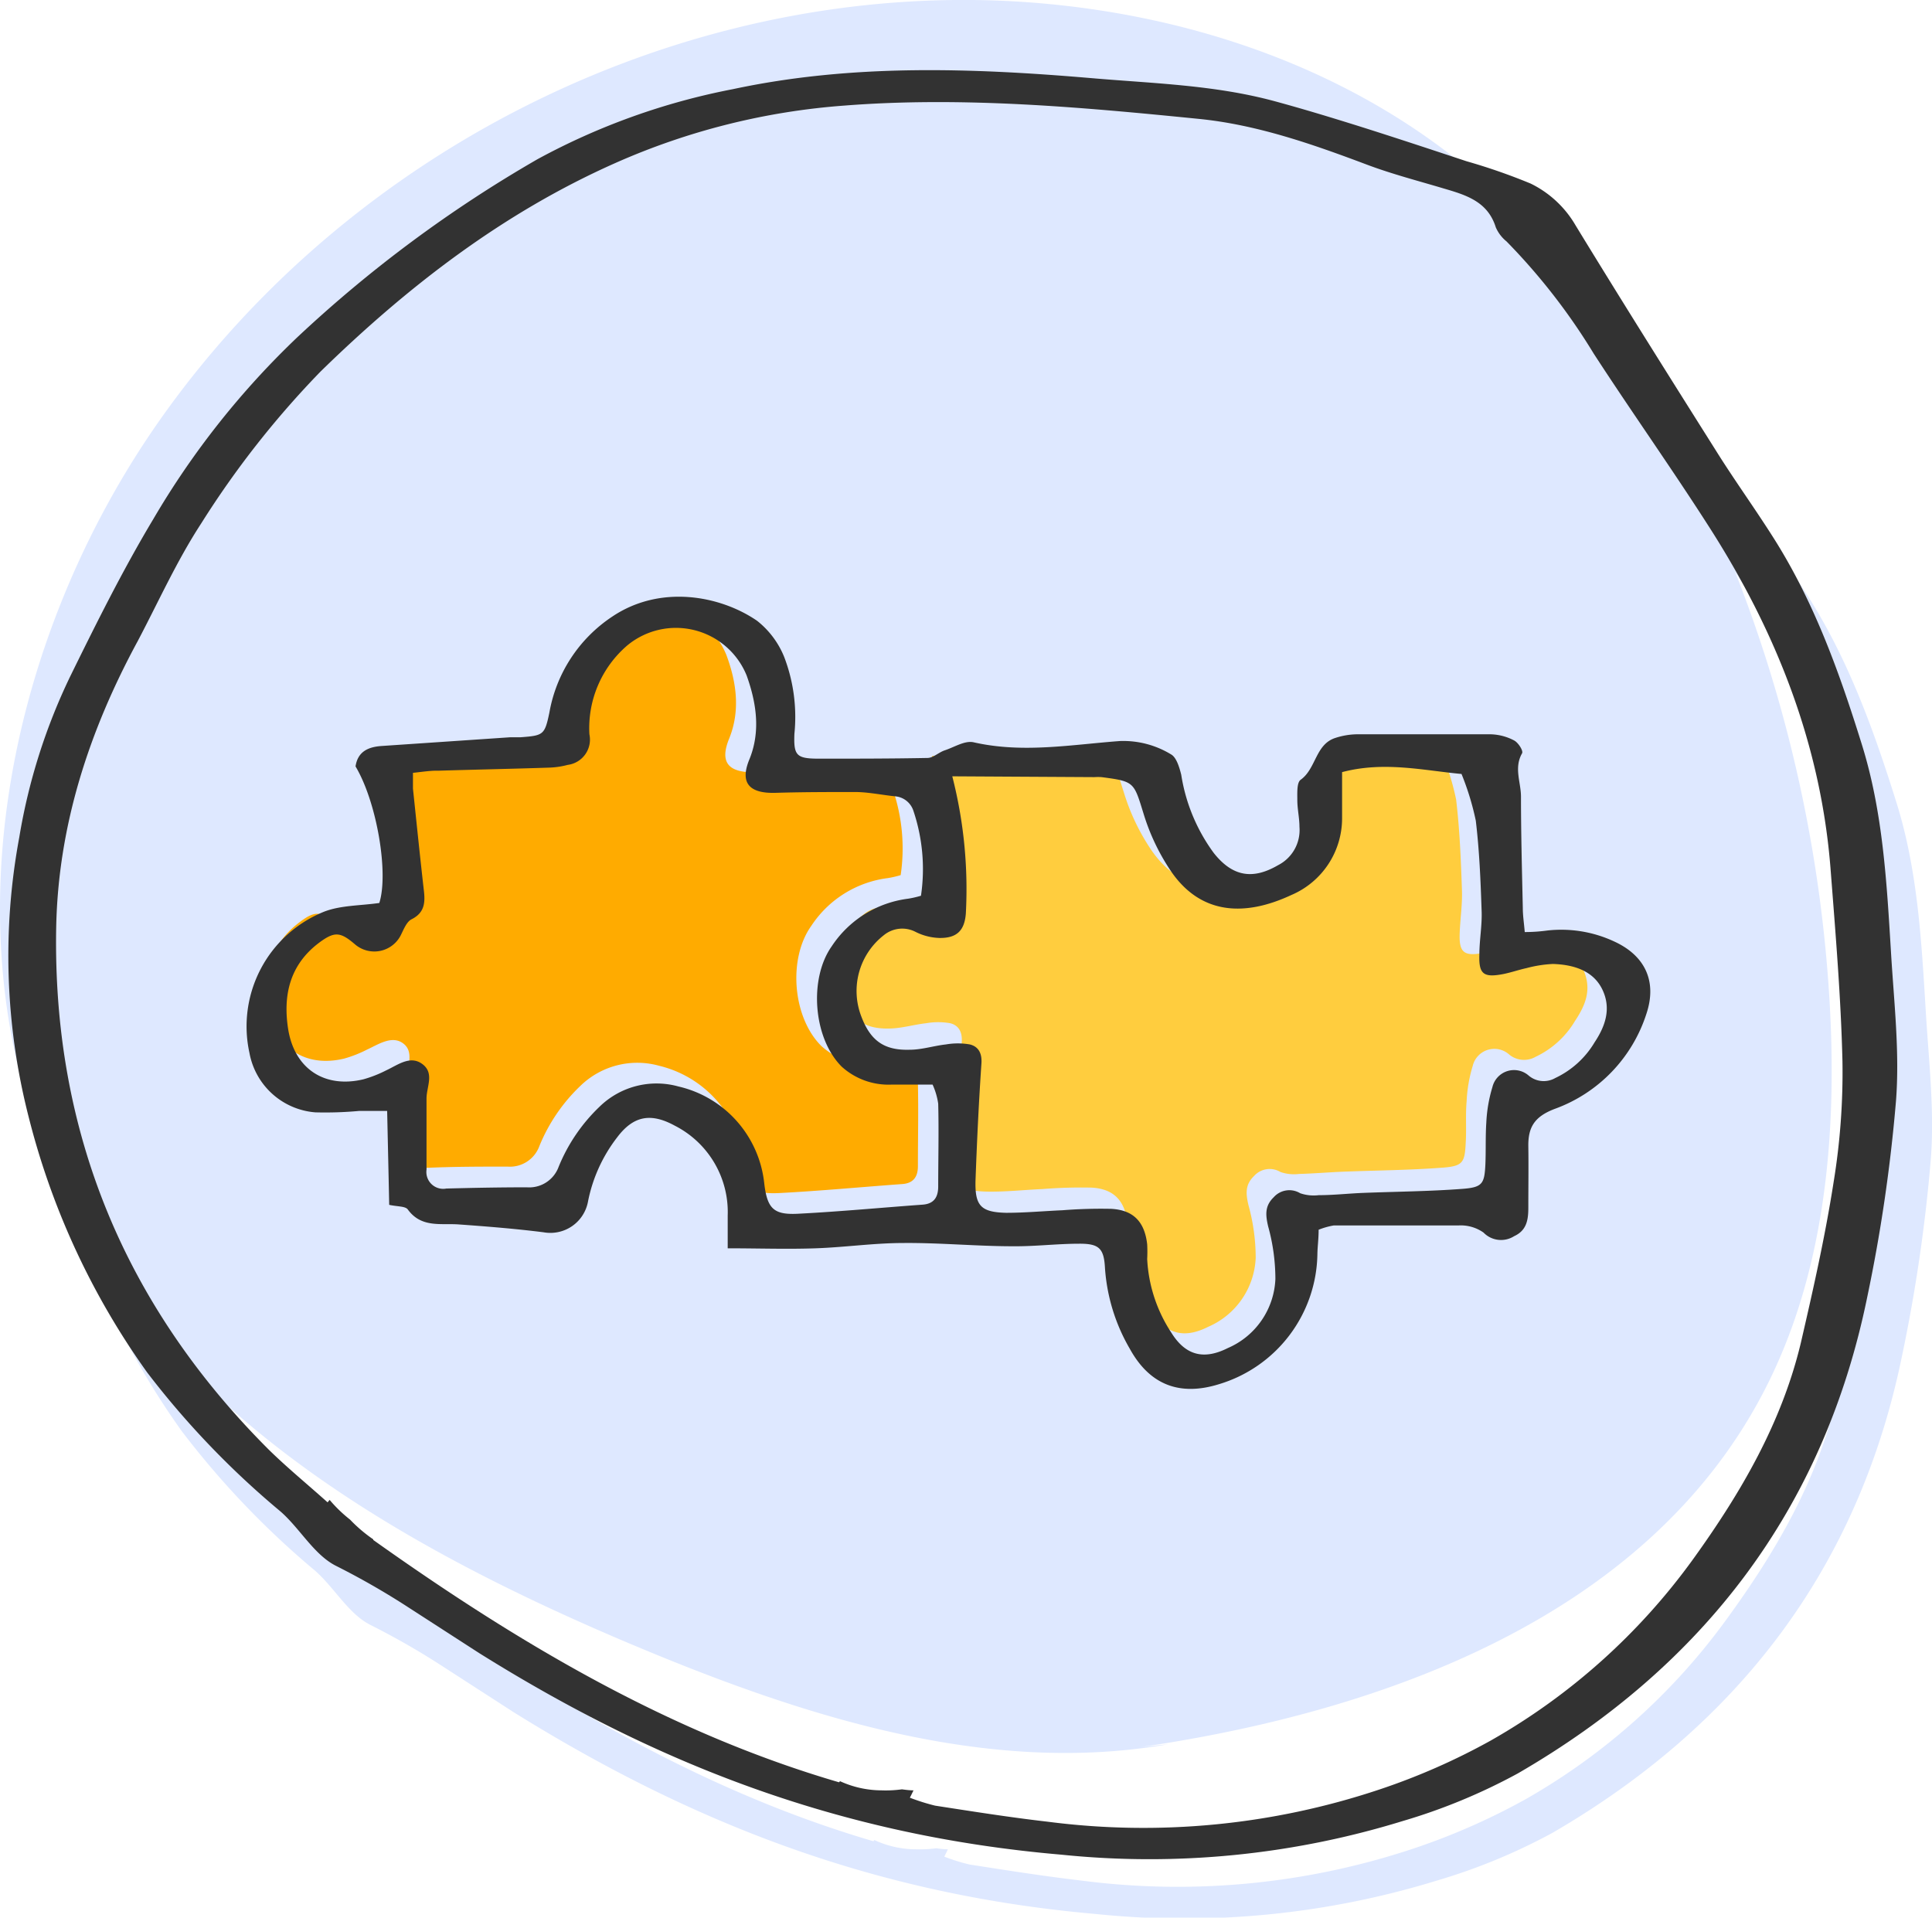
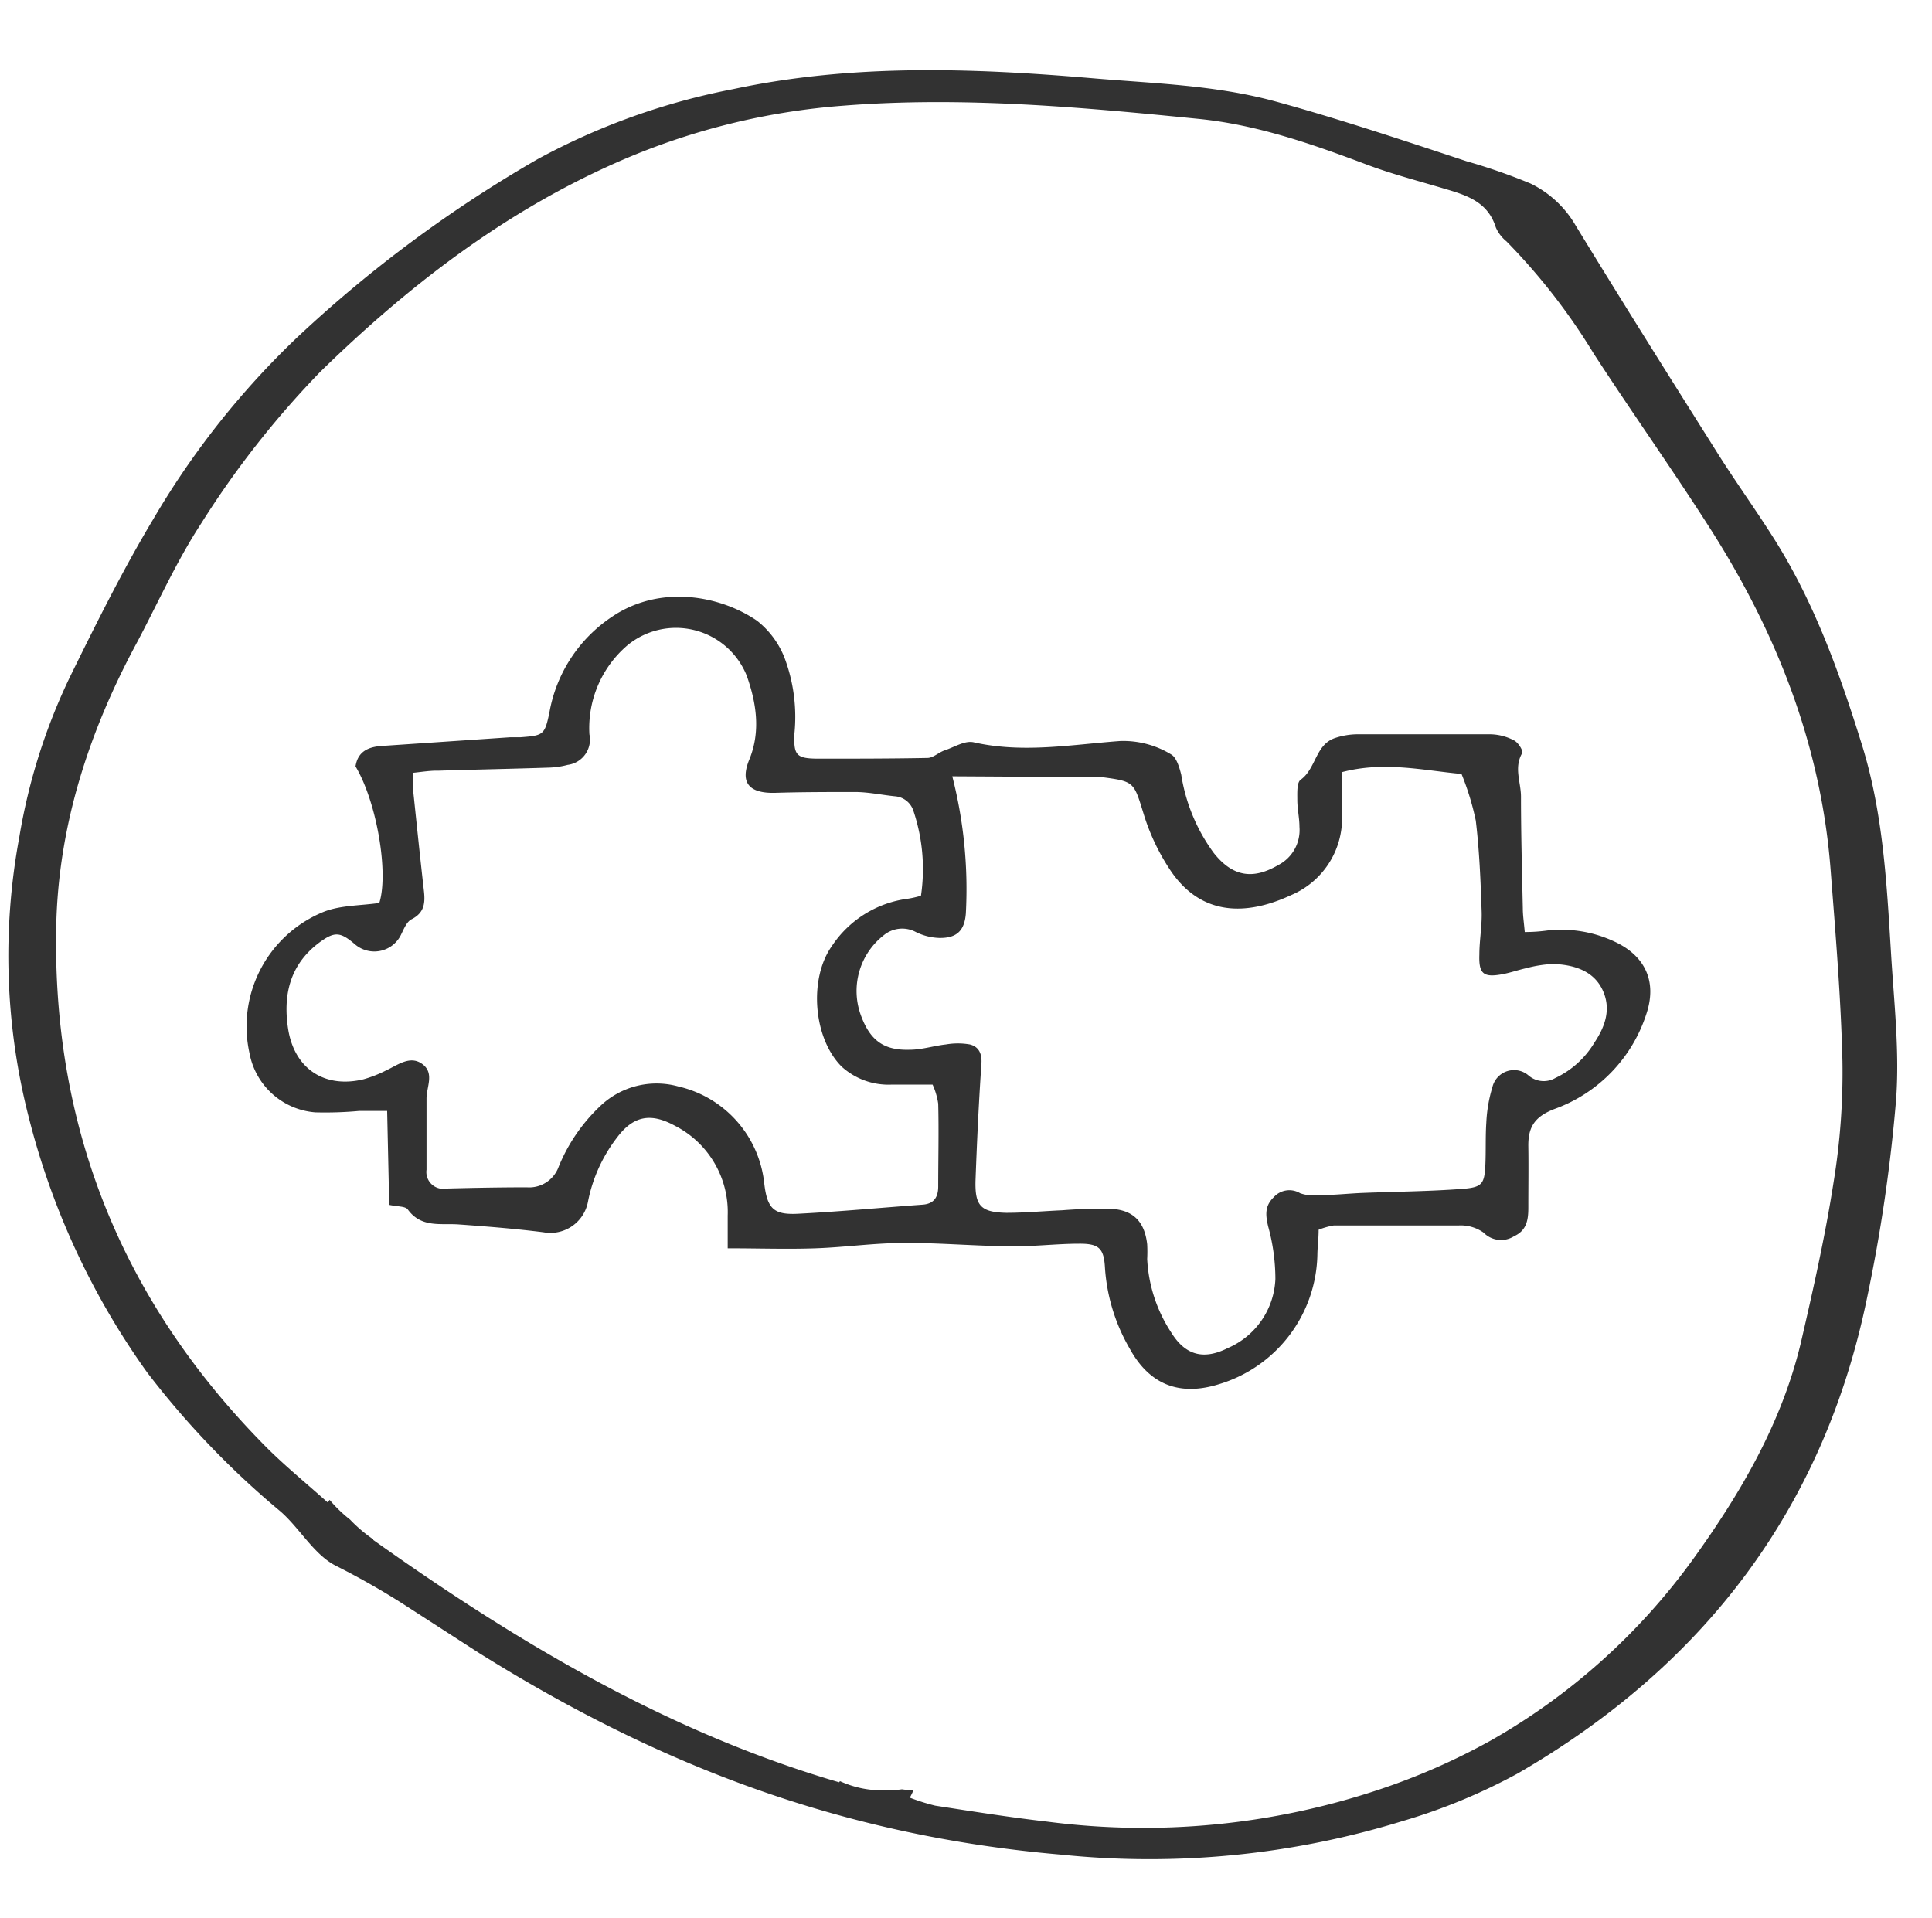
<svg xmlns="http://www.w3.org/2000/svg" id="Layer_1" data-name="Layer 1" viewBox="0 0 189.43 188.03">
  <defs>
    <style>.cls-1{fill:#dee8ff}.cls-2{fill:#323232}.cls-3{fill:none}.cls-4{fill:#ffcd3e}.cls-5{fill:#ffab00}</style>
  </defs>
  <title>relations</title>
-   <path class="cls-1" d="M186.48 133a157.06 157.06 0 0 0 2.83-19.29c.38-4.8-.2-9.7-.49-14.54-.42-6.89-.79-13.81-2.87-20.46-2.21-7.06-4.7-14-8.72-20.31-1.83-2.86-3.8-5.64-5.62-8.51-4.61-7.31-9.21-14.63-13.71-22a10.26 10.26 0 0 0-4.41-4.09 56.31 56.31 0 0 0-6.29-2.19c-3.5-1.16-7-2.32-10.52-3.43-2.78-.87-5.57-1.73-8.38-2.49-5.86-1.58-11.9-1.72-17.9-2.24-11.76-1-23.48-1.41-35.13 1.08a66.56 66.56 0 0 0-19.14 6.85 126.66 126.66 0 0 0-23.59 17.5 80.84 80.84 0 0 0-14.07 17.75c-3 5-5.6 10.23-8.17 15.46a58 58 0 0 0-5 15.79 63.64 63.64 0 0 0 .93 27.46 74 74 0 0 0 11.6 25A84.62 84.62 0 0 0 30.88 154c1.92 1.68 3.29 4.26 5.46 5.34a74.16 74.16 0 0 1 6.78 3.87l7.23 4.67c17.5 10.89 35.45 17.91 57.16 19.8a84.26 84.26 0 0 0 33.43-3.3 57.87 57.87 0 0 0 11.29-4.67c18.19-10.57 29.99-25.95 34.25-46.71zm-17.11 25.66a62.48 62.48 0 0 1-19.84 17.79 65.2 65.2 0 0 1-10.92 4.8 73.15 73.15 0 0 1-32.55 3.15c-3.66-.43-7.31-1-11-1.58a17.88 17.88 0 0 1-2.47-.77c.12-.25.24-.48.35-.72-.38 0-.76-.05-1.14-.1a12.65 12.65 0 0 1-2 .1 9.69 9.69 0 0 1-4.07-.91l-.09.12C69.15 175.71 54.37 167 40 156.77a.21.21 0 0 1 0-.06 14.49 14.49 0 0 1-2.32-1.93 13.09 13.09 0 0 1-2-1.92l-.2.23c-2.08-1.85-4-3.42-5.79-5.18-14.07-14.14-21.14-31.21-20.77-51.2.19-10 3.24-19.31 8-28.09 2.07-3.85 3.86-7.88 6.26-11.52a90.14 90.14 0 0 1 11.65-14.88c8.53-8.38 17.9-15.56 28.88-20.46a67.8 67.8 0 0 1 22.53-5.66c11.59-.89 23.13.16 34.64 1.3 5.73.57 11.18 2.47 16.57 4.5 2.45.92 5 1.59 7.51 2.33 2.18.65 4.32 1.27 5.11 3.82a3.53 3.53 0 0 0 1.05 1.37 60.6 60.6 0 0 1 8.55 11c3.7 5.71 7.65 11.26 11.32 17 6.6 10.3 11 21.43 11.93 33.74.47 6.2 1 12.41 1.14 18.62a66.7 66.7 0 0 1-.87 11.89c-.82 5.28-2 10.51-3.2 15.71-1.88 7.92-5.91 14.8-10.62 21.28z" />
-   <path class="cls-1" d="M111.89 171.3c23.93-3.51 49.55-12.84 61-34.76 6-11.47 7.26-25 6.51-38.14A137.25 137.25 0 0 0 164 42.64c-4.8-9.12-10.69-17.75-18.28-24.56C132.88 6.6 115.86 1 99 .11 66.78-1.52 34.41 14.47 15.59 41.3.6 62.69-5.48 92.4 5.9 116.37c10.55 22.19 33.25 35.2 55.37 44.59 17 7.2 35.31 13.21 53.27 10.07" />
  <path class="cls-2" d="M183.07 127.23a157.34 157.34 0 0 0 2.83-19.29c.37-4.81-.2-9.7-.49-14.55-.42-6.89-.79-13.8-2.88-20.46-2.2-7.06-4.69-14-8.71-20.3C172 49.76 170 47 168.2 44.11c-4.61-7.31-9.21-14.63-13.71-22a10.33 10.33 0 0 0-4.41-4.11 58.4 58.4 0 0 0-6.29-2.19c-3.5-1.16-7-2.32-10.52-3.43-2.78-.87-5.57-1.72-8.38-2.48C119 8.32 113 8.18 107 7.66c-11.76-1-23.48-1.41-35.13 1.08a66.28 66.28 0 0 0-19.15 6.86 127.05 127.05 0 0 0-23.59 17.49 81.31 81.31 0 0 0-14.07 17.76c-3 5-5.6 10.23-8.17 15.46a58.11 58.11 0 0 0-5 15.79 63.63 63.63 0 0 0 .93 27.46 74 74 0 0 0 11.6 25 84.55 84.55 0 0 0 13.09 13.65c1.92 1.68 3.29 4.26 5.46 5.34a74.16 74.16 0 0 1 6.78 3.87l7.23 4.67C64.43 173 82.39 180 104.1 181.86a84.26 84.26 0 0 0 33.43-3.3 57.26 57.26 0 0 0 11.29-4.67c18.18-10.52 29.99-25.89 34.25-46.66zM166 152.89a62.57 62.57 0 0 1-19.84 17.78 64.4 64.4 0 0 1-10.92 4.8 73 73 0 0 1-32.55 3.15c-3.66-.42-7.31-1-11-1.57a20.24 20.24 0 0 1-2.48-.78c.13-.24.24-.48.36-.72-.38 0-.76-.05-1.14-.1a11.59 11.59 0 0 1-2 .1 9.84 9.84 0 0 1-4.07-.9l-.09.11C65.74 169.93 51 161.24 36.6 151a.21.21 0 0 1 0-.06 14.45 14.45 0 0 1-2.28-1.94 13.63 13.63 0 0 1-2-1.93l-.2.24c-2.08-1.86-4-3.43-5.79-5.19C12.21 128 5.14 110.93 5.51 90.94c.19-10 3.24-19.31 8-28.09C15.54 59 17.33 55 19.73 51.32a90.56 90.56 0 0 1 11.69-14.88C40 28.06 49.32 20.88 60.3 16a67.55 67.55 0 0 1 22.53-5.65c11.59-.9 23.13.15 34.64 1.3 5.73.56 11.18 2.47 16.57 4.5 2.45.92 5 1.58 7.51 2.33 2.18.64 4.32 1.27 5.11 3.81a3.63 3.63 0 0 0 1.05 1.38 60.7 60.7 0 0 1 8.55 11c3.7 5.7 7.65 11.26 11.32 17 6.6 10.3 11 21.43 11.92 33.74.48 6.2 1 12.41 1.15 18.63a66.76 66.76 0 0 1-.87 11.89c-.82 5.27-2 10.51-3.2 15.7-1.88 7.9-5.91 14.78-10.58 21.26z" />
  <path class="cls-3" d="M111.89 171.3c23.93-3.51 49.55-12.84 61-34.76 6-11.47 7.26-25 6.51-38.14A137.25 137.25 0 0 0 164 42.64c-4.8-9.12-10.69-17.75-18.28-24.56C132.88 6.6 115.86 1 99 .11 66.78-1.52 34.41 14.47 15.59 41.3.6 62.69-5.48 92.4 5.9 116.37c10.55 22.19 33.25 35.2 55.37 44.59 17 7.2 35.31 13.21 53.27 10.07" />
-   <path class="cls-4" d="M91.37 74.12h14a5.52 5.52 0 0 1 .71 0c3.26.43 3.13.47 4.15 3.7a21 21 0 0 0 2.69 5.58c2.86 4.13 7.08 4.46 11.74 2.29a8.18 8.18 0 0 0 5-7.61c.05-1.43 0-2.86 0-4.45 4.12-1.09 8-.16 11.71.18a26.57 26.57 0 0 1 1.4 4.58c.35 2.93.47 5.88.57 8.83.06 1.43-.17 2.87-.22 4.31-.07 1.86.42 2.26 2.29 1.91.78-.15 1.54-.42 2.32-.59a12.25 12.25 0 0 1 2.59-.41c2 .06 3.87.48 4.85 2.49s.3 3.61-.75 5.19a8.89 8.89 0 0 1-3.85 3.5 2.28 2.28 0 0 1-2.62-.24 2.18 2.18 0 0 0-3.55 1.13 14.18 14.18 0 0 0-.6 3.5c-.12 1.35 0 2.72-.09 4.08-.09 1.9-.29 2.25-2.23 2.4-3.27.25-6.54.27-9.82.4-1.43.06-2.86.18-4.29.22a4.07 4.07 0 0 1-1.82-.19 2.05 2.05 0 0 0-2.6.4c-.88.85-.8 1.74-.54 2.85a19.4 19.4 0 0 1 .71 5.16 7.72 7.72 0 0 1-4.66 6.77c-2.36 1.19-4.16.73-5.55-1.52a14.43 14.43 0 0 1-2.36-7.21 13.84 13.84 0 0 0 0-1.44c-.25-2.2-1.34-3.36-3.53-3.48a47.89 47.89 0 0 0-4.79.14c-1.84.08-3.68.29-5.51.25-2.53-.06-3.11-.7-3-3.22.14-3.82.32-7.64.58-11.46.06-1-.32-1.63-1.14-1.83a6.81 6.81 0 0 0-2.34 0c-1.19.13-2.36.49-3.55.52-2.52.08-3.85-.9-4.74-3.24a6.93 6.93 0 0 1 2.21-8 2.84 2.84 0 0 1 3.13-.3 5.58 5.58 0 0 0 2.29.58c1.7 0 2.48-.7 2.61-2.4a44.56 44.56 0 0 0-1.4-13.37z" />
-   <path class="cls-5" d="M38.49 73.78c.95-.1 1.72-.23 2.5-.26 3.59-.11 7.19-.18 10.78-.3a8.06 8.06 0 0 0 1.89-.22 2.5 2.5 0 0 0 2.13-3 10.68 10.68 0 0 1 3.72-8.73 7.48 7.48 0 0 1 11.71 2.95c1 2.68 1.38 5.49.27 8.21-.95 2.33-.09 3.35 2.57 3.29s5.27-.12 7.9-.08c1.27 0 2.53.29 3.8.42a2.06 2.06 0 0 1 1.79 1.37 17.9 17.9 0 0 1 .76 8.38 9.78 9.78 0 0 1-1.26.29 10.56 10.56 0 0 0-7.5 4.68c-2.3 3.2-1.85 9 1 11.8a6.83 6.83 0 0 0 4.84 1.75h4.06a6.89 6.89 0 0 1 .55 1.87c.06 2.71 0 5.43 0 8.15 0 1-.41 1.67-1.53 1.75-4 .29-8 .67-12 .88-2.57.13-3.23-.4-3.53-3a10.93 10.93 0 0 0-8.32-9.48 8 8 0 0 0-7.74 2 17 17 0 0 0-4 5.89 3.07 3.07 0 0 1-3.11 2c-2.63 0-5.26 0-7.9.12a1.65 1.65 0 0 1-1.94-1.85v-6.95c0-1.16.7-2.58-.4-3.4s-2.42.09-3.57.62a12 12 0 0 1-2.22.87c-3.77.9-6.7-1-7.36-4.82-.57-3.36.09-6.38 3-8.56 1.5-1.14 2.09-1.09 3.53.14a2.91 2.91 0 0 0 4.55-1c.26-.53.54-1.22 1-1.45 1.28-.64 1.35-1.63 1.21-2.82-.38-3.33-.72-6.67-1.07-10-.14-.36-.11-.76-.11-1.51z" />
  <path class="cls-2" d="M129.29 120.58c0 .88-.1 1.59-.12 2.3a13.54 13.54 0 0 1-9.67 12.85c-3.85 1.19-6.78.05-8.72-3.47a18.16 18.16 0 0 1-2.44-7.94c-.1-1.92-.59-2.38-2.52-2.37-2.16 0-4.32.27-6.47.25-3.59 0-7.18-.35-10.76-.32-2.87 0-5.74.42-8.61.52s-5.55 0-8.63 0v-3.2a9.5 9.5 0 0 0-5.18-8.82c-2.34-1.28-4.06-1-5.68 1.17a15 15 0 0 0-2.84 6.28 3.75 3.75 0 0 1-4.35 3c-2.76-.35-5.53-.57-8.31-.77-1.77-.13-3.67.36-5-1.46-.24-.34-1-.28-1.83-.46-.06-3-.13-6-.2-9.21h-2.74a36.41 36.41 0 0 1-4.3.14 7.13 7.13 0 0 1-6.46-5.82 12.12 12.12 0 0 1 7.3-13.85c1.64-.64 3.55-.59 5.43-.86.93-2.91-.23-9.87-2.33-13.39.21-1.42 1.19-1.9 2.51-2l12.68-.86h1c2.23-.17 2.36-.22 2.82-2.44A14.25 14.25 0 0 1 60 60.48c4.76-3.22 10.67-2.06 14.23.39a8.62 8.62 0 0 1 2.66 3.55 16.44 16.44 0 0 1 1 7.54c-.08 2.09.19 2.41 2.26 2.43 3.59 0 7.18 0 10.78-.07.56 0 1.1-.54 1.68-.74 1-.33 2-1 2.88-.79 4.81 1.09 9.57.22 14.33-.13a9 9 0 0 1 5 1.31c.53.29.82 1.28 1 2a17.48 17.48 0 0 0 3.19 7.67c1.83 2.31 3.81 2.65 6.31 1.19a3.86 3.86 0 0 0 2.09-3.75c0-.88-.21-1.75-.21-2.63 0-.7-.06-1.74.34-2 1.52-1.1 1.43-3.48 3.41-4.1A7.11 7.11 0 0 1 133 72h13.17a5.19 5.19 0 0 1 2.28.6c.4.2.92 1 .79 1.26-.81 1.41-.13 2.81-.11 4.2 0 3.67.1 7.35.18 11 0 .7.11 1.4.19 2.33.85 0 1.54-.06 2.21-.15a12.28 12.28 0 0 1 6.55 1.07c3 1.37 4.23 3.87 3.18 7.06a14.7 14.7 0 0 1-9 9.36c-2 .76-2.62 1.81-2.59 3.69s0 4 0 6c0 1.19-.16 2.23-1.39 2.79a2.39 2.39 0 0 1-3-.35 3.87 3.87 0 0 0-2.46-.7h-12.23a7.28 7.28 0 0 0-1.48.42zM93.37 76.12a44.56 44.56 0 0 1 1.33 13.45c-.13 1.7-.91 2.43-2.61 2.4a5.58 5.58 0 0 1-2.29-.58 2.84 2.84 0 0 0-3.13.3 6.93 6.93 0 0 0-2.21 8c.89 2.34 2.22 3.32 4.74 3.24 1.19 0 2.36-.39 3.55-.52a6.81 6.81 0 0 1 2.34 0c.82.2 1.2.83 1.14 1.83-.26 3.82-.44 7.64-.58 11.46-.08 2.52.5 3.16 3 3.22 1.83 0 3.67-.17 5.51-.25a47.89 47.89 0 0 1 4.79-.14c2.19.12 3.28 1.28 3.53 3.48a13.84 13.84 0 0 1 0 1.44 14.43 14.43 0 0 0 2.36 7.21c1.39 2.25 3.19 2.71 5.55 1.52a7.72 7.72 0 0 0 4.66-6.77 19.4 19.4 0 0 0-.71-5.16c-.26-1.11-.34-2 .54-2.85a2.05 2.05 0 0 1 2.6-.4 4.07 4.07 0 0 0 1.82.19c1.43 0 2.86-.16 4.29-.22 3.28-.13 6.55-.15 9.82-.4 1.94-.15 2.14-.5 2.23-2.4.06-1.36 0-2.73.09-4.08a14.18 14.18 0 0 1 .6-3.5 2.18 2.18 0 0 1 3.55-1.13 2.28 2.28 0 0 0 2.62.24 8.89 8.89 0 0 0 3.85-3.5c1.05-1.58 1.66-3.32.75-5.19s-2.87-2.43-4.85-2.49a12.25 12.25 0 0 0-2.59.41c-.78.17-1.54.44-2.32.59-1.87.35-2.36 0-2.29-1.91 0-1.44.28-2.88.22-4.31-.1-3-.22-5.9-.57-8.83a26.57 26.57 0 0 0-1.4-4.58c-3.71-.34-7.59-1.27-11.71-.18v4.45a8.18 8.18 0 0 1-5 7.61c-4.66 2.17-8.88 1.84-11.74-2.29a21 21 0 0 1-2.69-5.58c-1-3.23-.89-3.27-4.15-3.7a5.52 5.52 0 0 0-.71 0zm-52.88-.34v1.54c.35 3.33.69 6.67 1.07 10 .14 1.19.07 2.18-1.21 2.82-.46.23-.74.92-1 1.45a2.91 2.91 0 0 1-4.55 1c-1.44-1.23-2-1.28-3.53-.14-2.89 2.18-3.55 5.2-3 8.56.66 3.83 3.59 5.72 7.36 4.82a12 12 0 0 0 2.22-.87c1.15-.53 2.37-1.52 3.57-.62s.39 2.24.4 3.4v6.95a1.65 1.65 0 0 0 1.94 1.85c2.64-.07 5.27-.12 7.9-.12a3.07 3.07 0 0 0 3.11-2 17 17 0 0 1 4-5.89 8 8 0 0 1 7.74-2 10.93 10.93 0 0 1 8.42 9.47c.3 2.63 1 3.16 3.53 3 4-.21 8-.59 12-.88 1.12-.08 1.52-.74 1.53-1.75 0-2.72.07-5.44 0-8.15a6.89 6.89 0 0 0-.55-1.87h-4.06a6.83 6.83 0 0 1-4.84-1.75c-2.8-2.77-3.25-8.6-1-11.8a10.56 10.56 0 0 1 7.5-4.68 9.78 9.78 0 0 0 1.26-.29 17.9 17.9 0 0 0-.76-8.38 2.06 2.06 0 0 0-1.79-1.37c-1.27-.13-2.53-.4-3.8-.42-2.63 0-5.27 0-7.9.08s-3.52-1-2.57-3.29c1.11-2.72.69-5.53-.27-8.21a7.48 7.48 0 0 0-11.71-2.95A10.68 10.68 0 0 0 57.79 72a2.5 2.5 0 0 1-2.13 3 8.06 8.06 0 0 1-1.89.27c-3.59.12-7.19.19-10.78.3-.78-.02-1.55.11-2.5.21z" />
</svg>